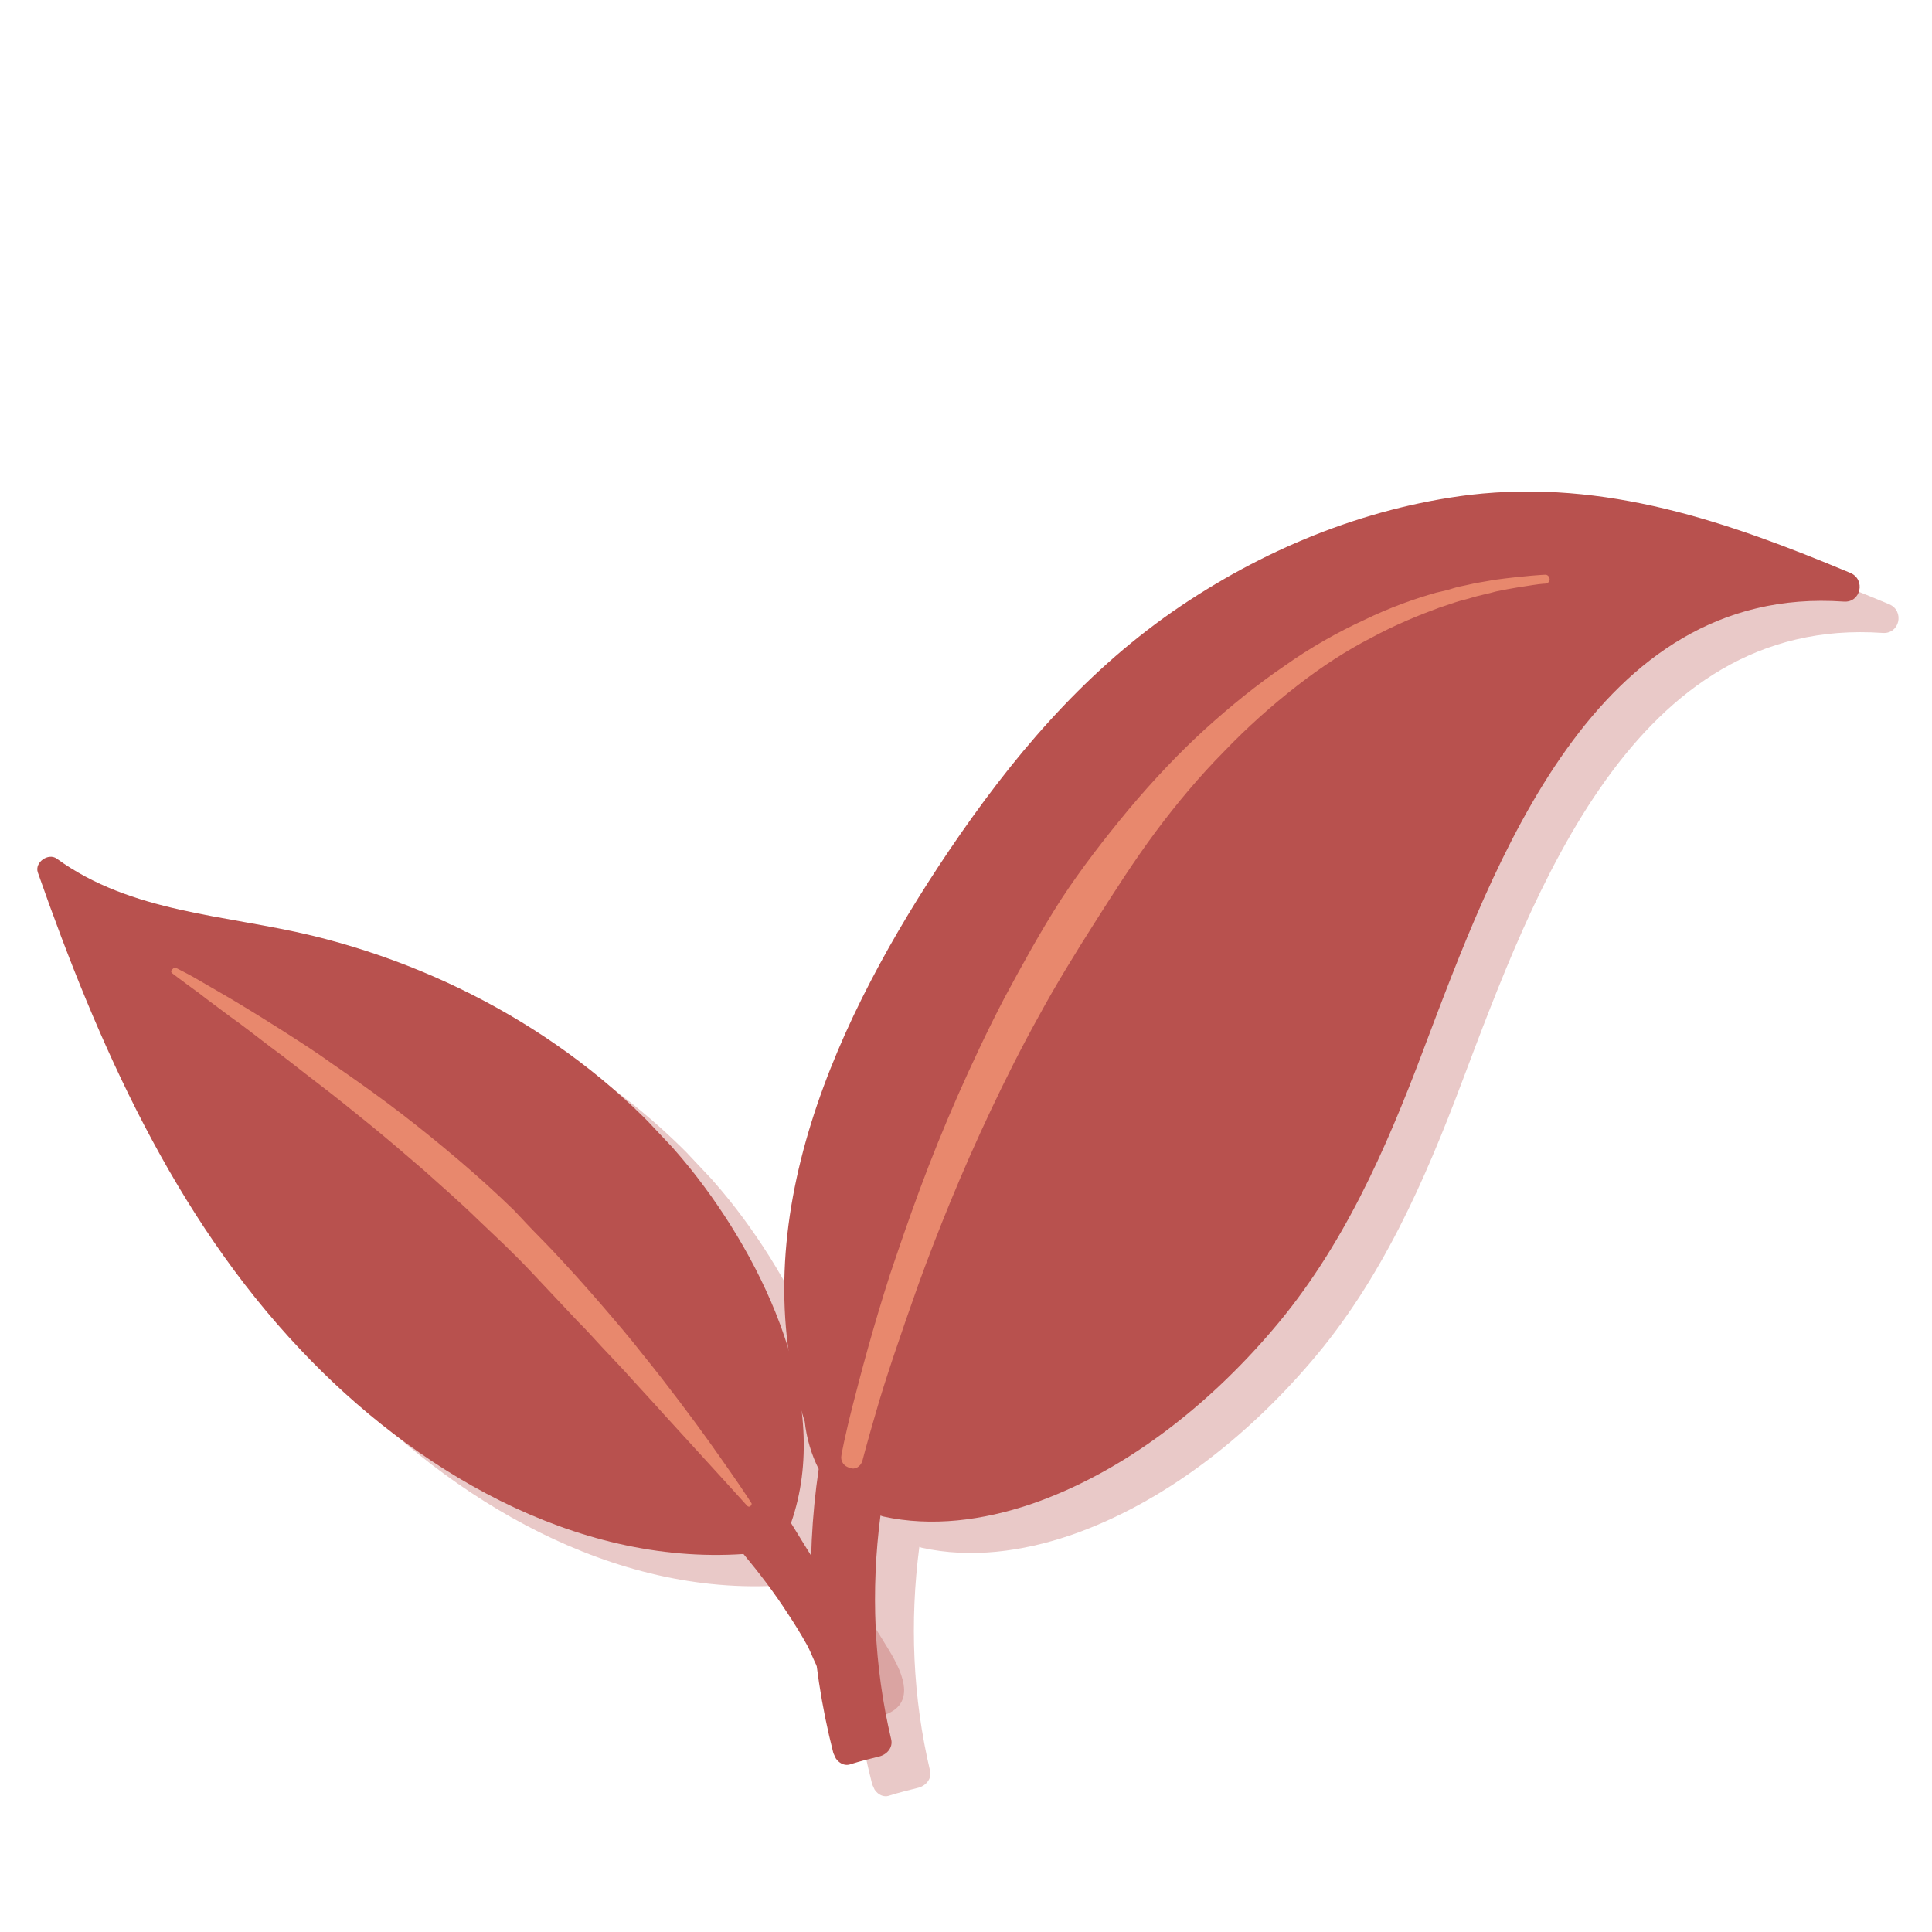
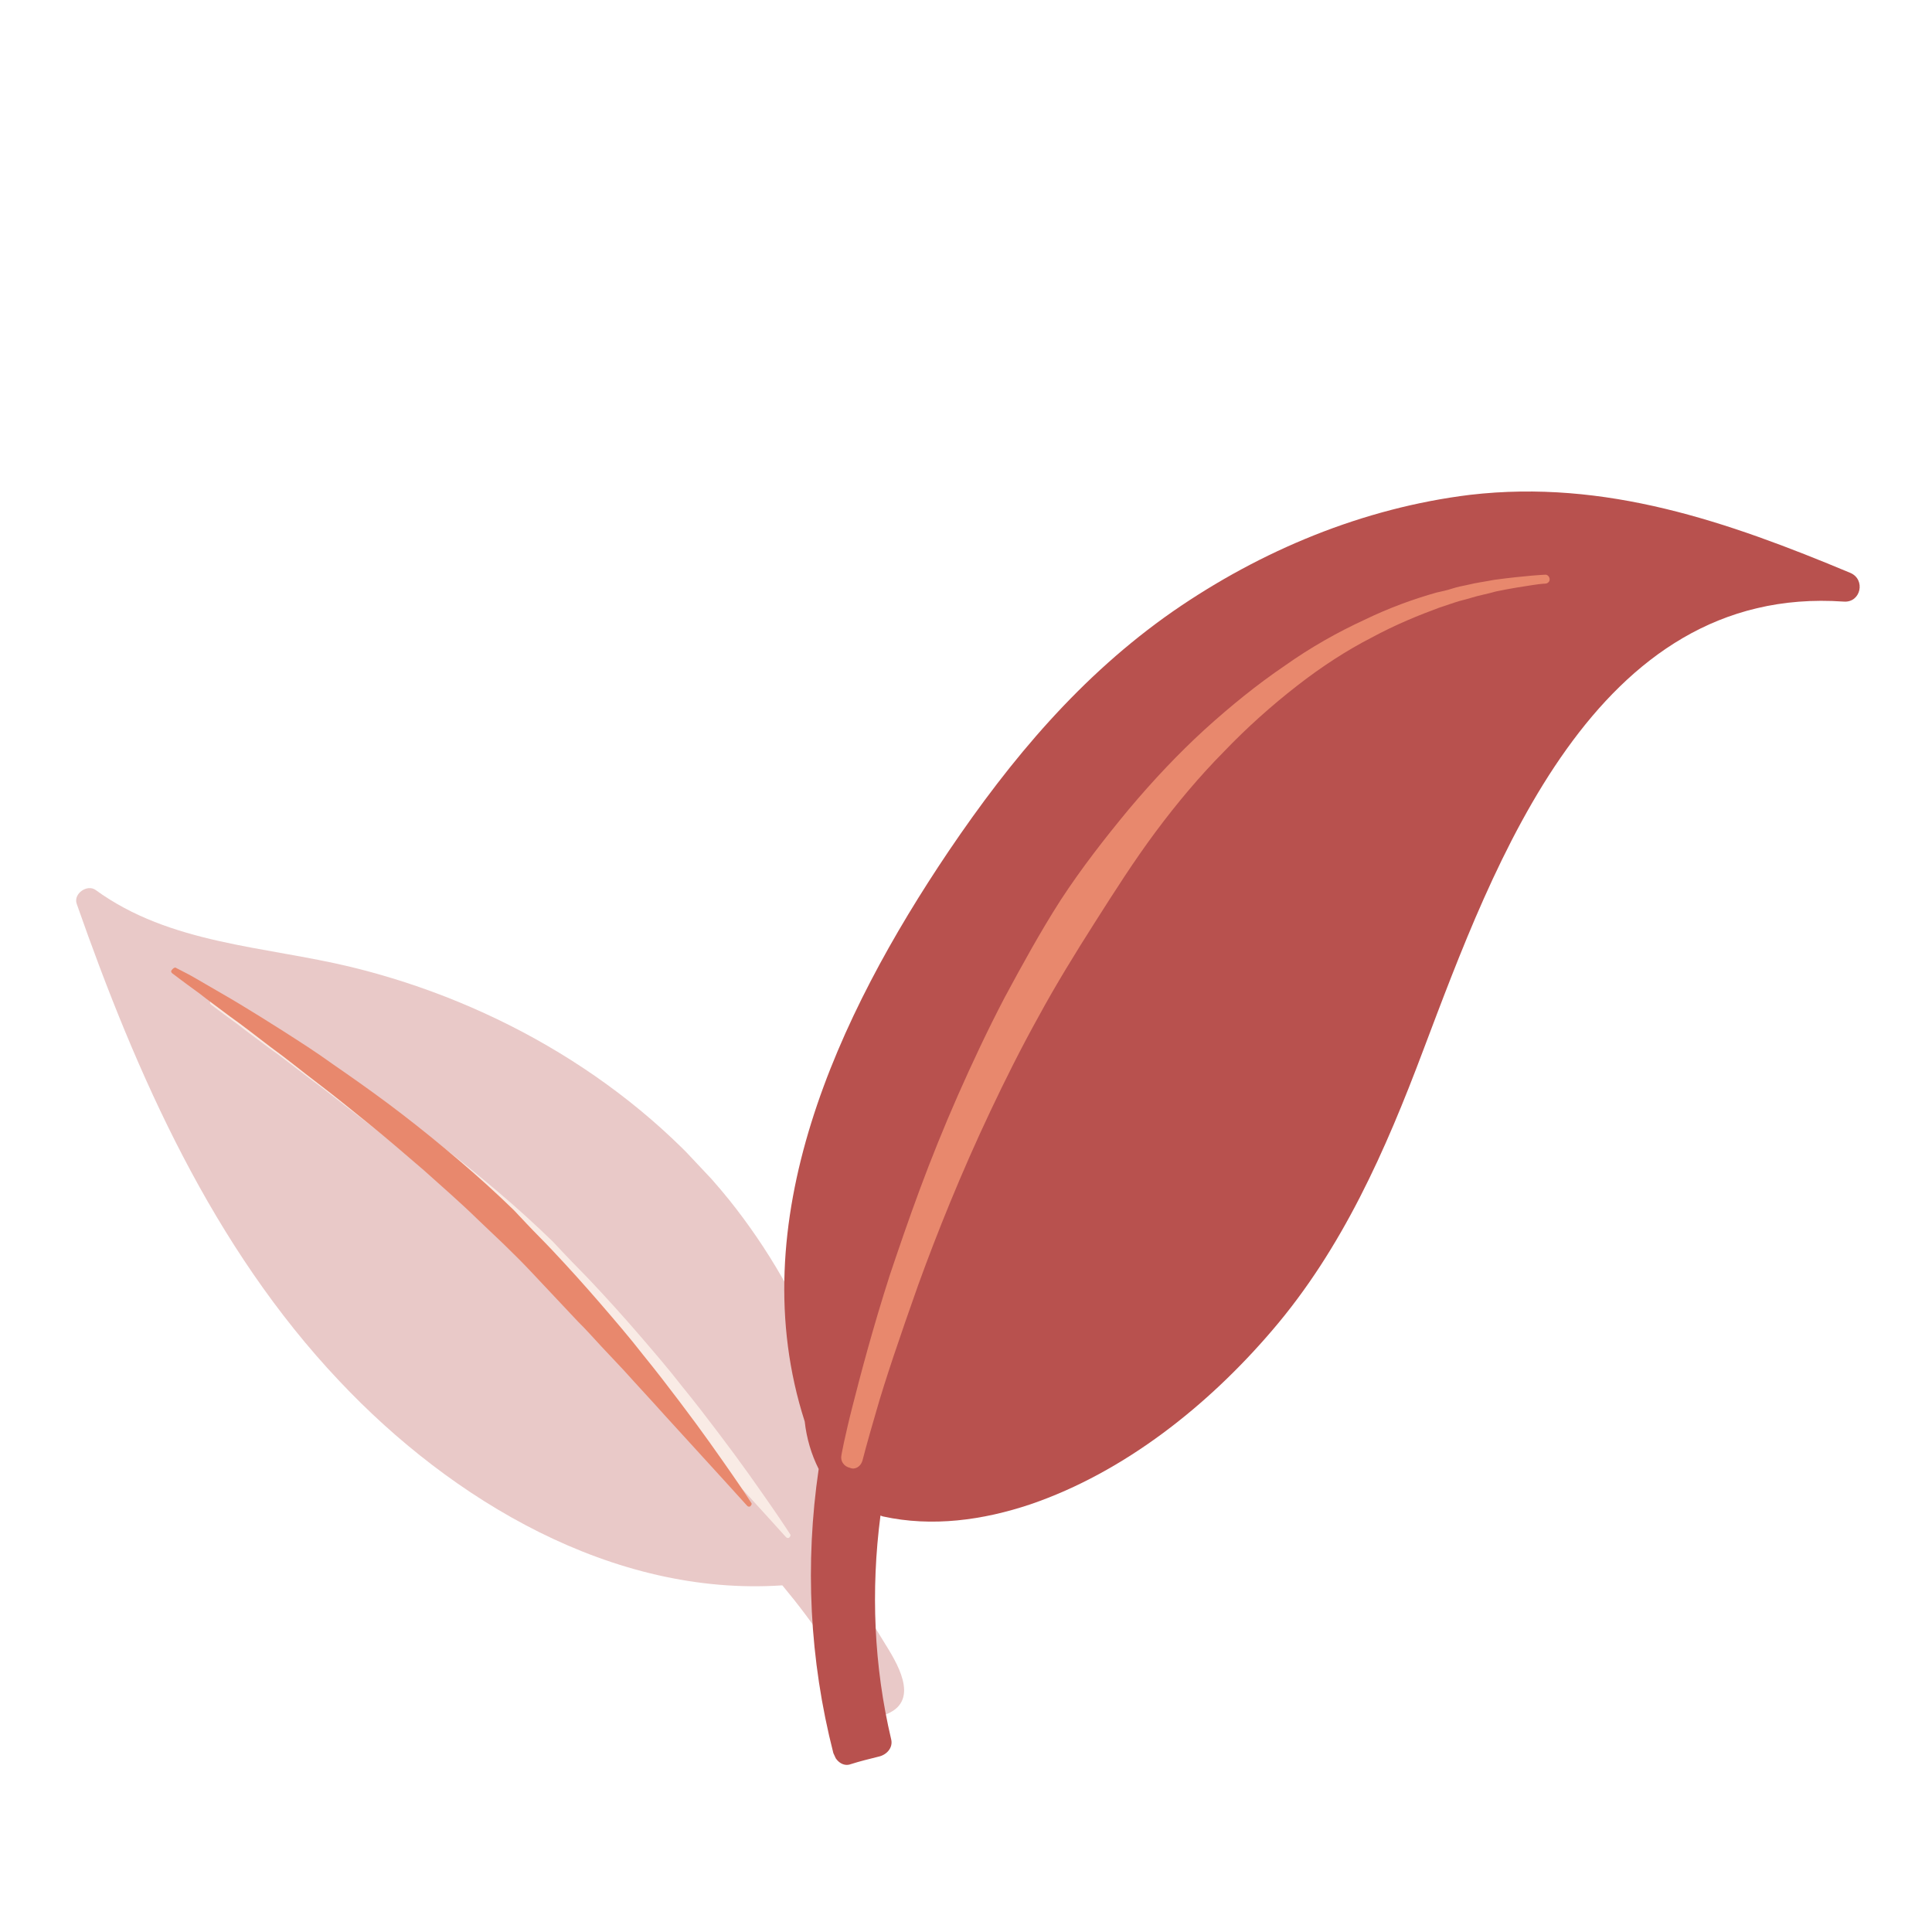
<svg xmlns="http://www.w3.org/2000/svg" width="500" zoomAndPan="magnify" viewBox="0 0 375 375" height="500" preserveAspectRatio="xMidYMid meet" version="1.0">
  <defs>
    <filter x="0%" y="0%" width="100%" height="100%" id="c7fdebbe02">
      <feColorMatrix values="0 0 0 0 1 0 0 0 0 1 0 0 0 0 1 0 0 0 1 0" color-interpolation-filters="sRGB" />
    </filter>
    <mask id="35cf810244">
      <g filter="url(#c7fdebbe02)">
        <rect x="-37.5" width="450" fill="#000000" y="-37.5" height="450" fill-opacity="0.31" />
      </g>
    </mask>
    <clipPath id="a6b99891e5">
      <path d="M 65 31 L 275 31 L 275 279 L 65 279 Z M 65 31 " clip-rule="nonzero" />
    </clipPath>
    <clipPath id="53e6605d78">
      <path d="M 1.582 116.461 L 252.215 0.918 L 328.012 165.332 L 77.379 280.875 Z M 1.582 116.461 " clip-rule="nonzero" />
    </clipPath>
    <clipPath id="ea64d591cb">
      <path d="M 1.582 116.461 L 252.215 0.918 L 328.012 165.332 L 77.379 280.875 Z M 1.582 116.461 " clip-rule="nonzero" />
    </clipPath>
    <clipPath id="6b081849dc">
      <path d="M 76 47 L 215 47 L 215 222 L 76 222 Z M 76 47 " clip-rule="nonzero" />
    </clipPath>
    <clipPath id="31d56d34b7">
      <path d="M 1.582 116.461 L 252.215 0.918 L 328.012 165.332 L 77.379 280.875 Z M 1.582 116.461 " clip-rule="nonzero" />
    </clipPath>
    <clipPath id="ea85aa9f77">
      <path d="M 1.582 116.461 L 252.215 0.918 L 328.012 165.332 L 77.379 280.875 Z M 1.582 116.461 " clip-rule="nonzero" />
    </clipPath>
    <clipPath id="72d4280d48">
-       <rect x="0" width="281" y="0" height="282" />
-     </clipPath>
+       </clipPath>
    <mask id="9ac43db541">
      <g filter="url(#c7fdebbe02)">
        <rect x="-37.5" width="450" fill="#000000" y="-37.5" height="450" fill-opacity="0.31" />
      </g>
    </mask>
    <clipPath id="49e68d0c77">
      <path d="M 14 35 L 176 35 L 176 197 L 14 197 Z M 14 35 " clip-rule="nonzero" />
    </clipPath>
    <clipPath id="b03c04844f">
      <path d="M -5.566 55.141 L 52.32 0.672 L 206.645 164.684 L 148.758 219.152 Z M -5.566 55.141 " clip-rule="nonzero" />
    </clipPath>
    <clipPath id="c620d2dfe7">
      <path d="M -5.566 55.141 L 52.32 0.672 L 206.645 164.684 L 148.758 219.152 Z M -5.566 55.141 " clip-rule="nonzero" />
    </clipPath>
    <clipPath id="717c4126a9">
      <path d="M 40 56 L 154 56 L 154 162 L 40 162 Z M 40 56 " clip-rule="nonzero" />
    </clipPath>
    <clipPath id="15fd88a9d2">
      <path d="M -5.566 55.141 L 52.32 0.672 L 206.645 164.684 L 148.758 219.152 Z M -5.566 55.141 " clip-rule="nonzero" />
    </clipPath>
    <clipPath id="9513b8bf67">
      <path d="M -5.566 55.141 L 52.32 0.672 L 206.645 164.684 L 148.758 219.152 Z M -5.566 55.141 " clip-rule="nonzero" />
    </clipPath>
    <clipPath id="bf3bd996c9">
      <rect x="0" width="208" y="0" height="221" />
    </clipPath>
    <clipPath id="d5e31ff0e6">
      <path d="M 152 95 L 361 95 L 361 343 L 152 343 Z M 152 95 " clip-rule="nonzero" />
    </clipPath>
    <clipPath id="2485331a64">
      <path d="M 88.039 180.379 L 338.672 64.836 L 414.469 229.25 L 163.836 344.793 Z M 88.039 180.379 " clip-rule="nonzero" />
    </clipPath>
    <clipPath id="dcb92cb4b3">
      <path d="M 88.039 180.379 L 338.672 64.836 L 414.469 229.25 L 163.836 344.793 Z M 88.039 180.379 " clip-rule="nonzero" />
    </clipPath>
    <clipPath id="8b3c46f7bb">
      <path d="M 163 111 L 301 111 L 301 286 L 163 286 Z M 163 111 " clip-rule="nonzero" />
    </clipPath>
    <clipPath id="24e5526b11">
      <path d="M 88.039 180.379 L 338.672 64.836 L 414.469 229.25 L 163.836 344.793 Z M 88.039 180.379 " clip-rule="nonzero" />
    </clipPath>
    <clipPath id="64372686f3">
      <path d="M 88.039 180.379 L 338.672 64.836 L 414.469 229.25 L 163.836 344.793 Z M 88.039 180.379 " clip-rule="nonzero" />
    </clipPath>
    <clipPath id="3dd665d0be">
      <path d="M 7 166 L 168 166 L 168 327 L 7 327 Z M 7 166 " clip-rule="nonzero" />
    </clipPath>
    <clipPath id="6b383d1339">
      <path d="M -13.109 186.055 L 44.777 131.59 L 199.102 295.602 L 141.215 350.066 Z M -13.109 186.055 " clip-rule="nonzero" />
    </clipPath>
    <clipPath id="4529c67681">
-       <path d="M -13.109 186.055 L 44.777 131.59 L 199.102 295.602 L 141.215 350.066 Z M -13.109 186.055 " clip-rule="nonzero" />
-     </clipPath>
+       </clipPath>
    <clipPath id="d9efbf96d7">
      <path d="M 33 187 L 146 187 L 146 293 L 33 293 Z M 33 187 " clip-rule="nonzero" />
    </clipPath>
    <clipPath id="c33a5ed817">
      <path d="M -13.109 186.055 L 44.777 131.59 L 199.102 295.602 L 141.215 350.066 Z M -13.109 186.055 " clip-rule="nonzero" />
    </clipPath>
    <clipPath id="c7cab3e070">
      <path d="M -13.109 186.055 L 44.777 131.59 L 199.102 295.602 L 141.215 350.066 Z M -13.109 186.055 " clip-rule="nonzero" />
    </clipPath>
  </defs>
  <g mask="url(#35cf810244)">
    <g transform="matrix(1, 0, 0, 1, 94, 70)">
      <g clip-path="url(#72d4280d48)">
        <g clip-path="url(#a6b99891e5)">
          <g clip-path="url(#53e6605d78)">
            <g clip-path="url(#ea64d591cb)">
              <path fill="#b8514e" d="M 75.297 276.363 C 70.645 258.199 69.754 239.574 72.449 221.215 C 71.035 218.418 70.098 215.273 69.738 211.992 C 57.281 173.281 76.227 133.125 97.707 101.25 C 109.762 83.43 123.324 67.215 141.188 54.766 C 158.301 42.914 178.109 34.676 198.871 32.133 C 225.172 29.074 248.855 37.32 272.688 47.281 C 275.719 48.566 274.734 53.105 271.41 52.852 C 223.031 49.477 203.57 103.543 189.805 139.906 C 182.484 159.375 174.09 178.445 160.488 194.297 C 148.074 208.836 131.859 221.801 113.578 228.059 C 104.359 231.16 94.469 232.523 84.902 230.418 C 84.75 230.363 84.594 230.305 84.441 230.25 C 82.551 244.789 83.152 259.457 86.531 273.738 C 86.895 275.359 85.598 276.723 84.078 277.043 C 82.238 277.508 80.504 277.922 78.715 278.492 C 77.082 279.117 75.668 277.727 75.297 276.363 Z M 75.297 276.363 " fill-opacity="1" fill-rule="nonzero" />
            </g>
          </g>
        </g>
        <g clip-path="url(#6b081849dc)">
          <g clip-path="url(#31d56d34b7)">
            <g clip-path="url(#ea85aa9f77)">
              <path fill="#edc0ac" d="M 80.941 219.602 C 80.941 219.602 81.18 218.723 81.598 217.125 C 82.016 215.527 82.719 213.16 83.605 210.07 C 85.316 204.043 88.203 195.559 91.77 185.484 C 95.441 175.359 100.098 163.762 105.816 151.672 C 108.672 145.629 111.742 139.488 115.18 133.305 C 118.508 127.172 122.254 121.102 126.047 115.141 C 129.84 109.176 133.633 103.211 137.832 97.57 C 142.027 91.93 146.422 86.711 151.059 82.02 C 155.645 77.223 160.477 72.953 165.289 69.199 C 170.102 65.449 174.945 62.32 179.715 59.867 C 184.438 57.309 188.977 55.469 193.035 53.98 C 194.039 53.648 195.039 53.312 196.039 52.98 C 197.039 52.648 197.984 52.469 198.879 52.184 C 200.668 51.613 202.344 51.352 203.922 50.879 C 206.965 50.242 209.371 49.898 211.047 49.637 C 212.723 49.379 213.609 49.352 213.609 49.352 C 214.078 49.262 214.406 48.855 214.316 48.387 C 214.23 47.914 213.824 47.594 213.457 47.633 C 213.457 47.633 212.57 47.66 210.848 47.816 C 209.121 47.969 206.668 48.207 203.527 48.633 C 202.008 48.953 200.176 49.156 198.34 49.621 C 197.395 49.801 196.344 50.027 195.449 50.312 C 194.449 50.648 193.402 50.875 192.352 51.105 C 188.039 52.324 183.297 54 178.266 56.449 C 173.293 58.738 167.988 61.699 162.867 65.336 C 157.59 68.918 152.449 73.074 147.293 77.75 C 142.242 82.379 137.332 87.582 132.613 93.207 C 128 98.781 123.48 104.57 119.422 110.785 C 115.465 116.949 111.914 123.441 108.527 129.73 C 105.188 136.121 102.215 142.477 99.453 148.73 C 96.695 154.984 94.25 161.094 92.074 166.949 C 89.902 172.805 87.996 178.41 86.262 183.555 C 82.945 193.895 80.621 202.758 79.062 208.844 C 78.285 211.883 77.734 214.309 77.363 216.012 C 76.996 217.715 76.863 218.543 76.863 218.543 C 76.617 219.68 77.363 220.738 78.5 220.98 C 79.477 221.426 80.59 220.785 80.941 219.602 Z M 80.941 219.602 " fill-opacity="1" fill-rule="nonzero" />
            </g>
          </g>
        </g>
      </g>
    </g>
  </g>
  <g mask="url(#9ac43db541)">
    <g transform="matrix(1, 0, 0, 1, 0, 137)">
      <g clip-path="url(#bf3bd996c9)">
        <g clip-path="url(#49e68d0c77)">
          <g clip-path="url(#b03c04844f)">
            <g clip-path="url(#c620d2dfe7)">
              <path fill="#b8514e" d="M 68.145 50.691 C 51.305 46.617 33.039 46.293 18.543 35.734 C 16.926 34.586 14.246 36.438 14.871 38.387 C 26.57 71.766 41.301 105.094 65.859 131.047 C 87.676 154.234 118.945 172.934 151.852 170.715 C 154.906 174.391 157.82 178.199 160.449 182.273 C 161.766 184.242 163.012 186.281 164.188 188.383 C 165.164 190.137 166.102 193.266 167.574 194.688 C 168.977 196.039 170.414 196.426 172.234 195.652 C 178.734 192.875 173.871 185.422 171.574 181.699 C 168.098 176.012 164.555 170.391 161.078 164.703 C 169.199 141.559 155.938 113.93 141.613 95.996 C 123.301 73.258 96.484 57.582 68.145 50.691 Z M 68.145 50.691 " fill-opacity="1" fill-rule="nonzero" />
            </g>
          </g>
        </g>
        <g clip-path="url(#717c4126a9)">
          <g clip-path="url(#15fd88a9d2)">
            <g clip-path="url(#9513b8bf67)">
              <path fill="#edc0ac" d="M 41.734 56.961 C 41.734 56.961 42.277 57.254 43.293 57.766 C 44.312 58.277 45.734 59.078 47.562 60.164 C 49.391 61.254 51.629 62.488 54.133 64.012 C 56.637 65.531 59.477 67.27 62.52 69.219 C 65.562 71.172 68.875 73.266 72.246 75.707 C 75.688 78.086 79.262 80.602 82.832 83.258 C 86.473 85.984 90.105 88.848 93.801 91.922 C 97.496 94.992 101.121 98.133 104.672 101.477 L 107.281 103.969 L 107.883 104.605 L 108.215 104.961 L 108.551 105.316 L 109.75 106.59 C 111.418 108.363 113.09 110 114.691 111.699 C 117.961 115.176 121.094 118.645 124.02 122.039 C 126.945 125.438 129.805 128.762 132.324 132.008 C 134.914 135.184 137.297 138.289 139.48 141.18 C 141.664 144.07 143.648 146.75 145.301 149.074 C 147.016 151.469 148.465 153.578 149.652 155.27 C 150.84 156.961 151.762 158.367 152.422 159.352 C 153.012 160.266 153.34 160.758 153.34 160.758 C 153.543 160.969 153.395 161.242 153.184 161.441 C 153.039 161.574 152.766 161.566 152.562 161.355 C 152.562 161.355 146.168 154.273 136.438 143.645 C 134.039 140.953 131.371 138.117 128.641 135.074 C 127.238 133.582 125.77 132.023 124.301 130.465 C 122.836 128.902 121.371 127.207 119.766 125.641 C 118.23 124.012 116.695 122.379 115.094 120.68 C 113.492 118.977 111.961 117.348 110.359 115.645 C 108.758 113.941 107.086 112.309 105.344 110.602 L 104.074 109.395 L 102.801 108.184 L 100.258 105.766 C 96.914 102.496 93.289 99.355 89.801 96.219 C 86.242 93.152 82.75 90.152 79.324 87.363 C 75.895 84.574 72.531 81.855 69.23 79.348 C 65.934 76.836 62.973 74.406 60.074 72.32 C 57.246 70.172 54.621 68.094 52.262 66.441 C 49.902 64.648 47.879 63.207 46.266 61.922 C 42.895 59.477 40.941 57.973 40.941 57.973 C 40.742 57.762 40.68 57.551 40.895 57.352 C 41.254 56.879 41.602 56.82 41.734 56.961 Z M 41.734 56.961 " fill-opacity="1" fill-rule="nonzero" />
            </g>
          </g>
        </g>
      </g>
    </g>
  </g>
  <g clip-path="url(#d5e31ff0e6)">
    <g clip-path="url(#2485331a64)">
      <g clip-path="url(#dcb92cb4b3)">
        <path fill="#b8514e" d="M 161.754 340.281 C 157.102 322.117 156.211 303.492 158.906 285.133 C 157.492 282.336 156.555 279.191 156.195 275.91 C 143.738 237.199 162.684 197.043 184.164 165.168 C 196.219 147.348 209.781 131.133 227.645 118.68 C 244.758 106.832 264.566 98.594 285.328 96.047 C 311.629 92.992 335.312 101.234 359.145 111.195 C 362.176 112.48 361.191 117.023 357.867 116.77 C 309.488 113.395 290.027 167.457 276.258 203.824 C 268.941 223.293 260.547 242.363 246.941 258.215 C 234.531 272.75 218.316 285.719 200.035 291.977 C 190.816 295.074 180.926 296.441 171.359 294.336 C 171.207 294.281 171.051 294.223 170.898 294.168 C 169.008 308.707 169.609 323.375 172.988 337.656 C 173.352 339.277 172.055 340.641 170.535 340.961 C 168.695 341.422 166.961 341.84 165.172 342.41 C 163.535 343.035 162.125 341.641 161.754 340.281 Z M 161.754 340.281 " fill-opacity="1" fill-rule="nonzero" />
      </g>
    </g>
  </g>
  <g clip-path="url(#8b3c46f7bb)">
    <g clip-path="url(#24e5526b11)">
      <g clip-path="url(#64372686f3)">
        <path fill="#e8886d" d="M 167.398 283.516 C 167.398 283.516 167.637 282.641 168.055 281.043 C 168.473 279.445 169.176 277.078 170.062 273.988 C 171.773 267.961 174.66 259.477 178.227 249.402 C 181.898 239.277 186.555 227.68 192.273 215.59 C 195.129 209.547 198.199 203.406 201.637 197.223 C 204.965 191.09 208.711 185.02 212.504 179.055 C 216.297 173.09 220.09 167.129 224.285 161.488 C 228.484 155.848 232.879 150.629 237.516 145.938 C 242.102 141.141 246.934 136.867 251.746 133.117 C 256.559 129.367 261.402 126.238 266.172 123.785 C 270.891 121.227 275.434 119.387 279.492 117.898 C 280.492 117.566 281.496 117.23 282.496 116.898 C 283.496 116.562 284.441 116.383 285.336 116.098 C 287.125 115.531 288.801 115.27 290.379 114.797 C 293.422 114.16 295.828 113.816 297.504 113.555 C 299.18 113.293 300.066 113.27 300.066 113.27 C 300.535 113.18 300.863 112.773 300.773 112.305 C 300.688 111.832 300.281 111.508 299.914 111.551 C 299.914 111.551 299.027 111.574 297.305 111.73 C 295.578 111.887 293.125 112.125 289.984 112.551 C 288.465 112.867 286.633 113.074 284.797 113.539 C 283.852 113.719 282.801 113.945 281.906 114.23 C 280.906 114.562 279.855 114.793 278.809 115.02 C 274.496 116.242 269.754 117.918 264.723 120.363 C 259.75 122.656 254.445 125.613 249.32 129.254 C 244.047 132.836 238.906 136.992 233.75 141.668 C 228.699 146.297 223.789 151.5 219.066 157.125 C 214.453 162.699 209.938 168.484 205.875 174.703 C 201.922 180.867 198.371 187.359 194.984 193.645 C 191.645 200.039 188.672 206.391 185.91 212.645 C 183.152 218.902 180.707 225.008 178.531 230.867 C 176.359 236.723 174.453 242.328 172.719 247.469 C 169.402 257.812 167.074 266.676 165.52 272.758 C 164.738 275.801 164.191 278.227 163.82 279.93 C 163.453 281.633 163.32 282.461 163.32 282.461 C 163.074 283.594 163.82 284.656 164.957 284.898 C 165.934 285.344 167.047 284.699 167.398 283.516 Z M 167.398 283.516 " fill-opacity="1" fill-rule="nonzero" />
      </g>
    </g>
  </g>
  <g clip-path="url(#3dd665d0be)">
    <g clip-path="url(#6b383d1339)">
      <g clip-path="url(#4529c67681)">
        <path fill="#b8514e" d="M 60.602 181.609 C 43.762 177.535 25.492 177.211 11 166.652 C 9.383 165.504 6.703 167.355 7.328 169.305 C 19.023 202.684 33.758 236.008 58.316 261.965 C 80.133 285.148 111.402 303.852 144.309 301.633 C 147.363 305.305 150.277 309.113 152.906 313.191 C 154.223 315.16 155.469 317.195 156.645 319.301 C 157.621 321.055 158.559 324.184 160.027 325.605 C 161.434 326.957 162.871 327.344 164.688 326.57 C 171.191 323.793 166.324 316.34 164.031 312.617 C 160.555 306.93 157.012 301.309 153.535 295.621 C 161.656 272.477 148.395 244.848 134.07 226.914 C 115.754 204.172 88.941 188.496 60.602 181.609 Z M 60.602 181.609 " fill-opacity="1" fill-rule="nonzero" />
      </g>
    </g>
  </g>
  <g clip-path="url(#d9efbf96d7)">
    <g clip-path="url(#c33a5ed817)">
      <g clip-path="url(#c7cab3e070)">
        <path fill="#e8886d" d="M 34.191 187.879 C 34.191 187.879 34.734 188.168 35.75 188.684 C 36.77 189.195 38.191 189.996 40.02 191.082 C 41.848 192.168 44.086 193.406 46.59 194.926 C 49.094 196.449 51.934 198.188 54.977 200.137 C 58.016 202.086 61.332 204.184 64.703 206.625 C 68.145 209 71.719 211.52 75.289 214.176 C 78.93 216.902 82.562 219.766 86.258 222.84 C 89.953 225.91 93.578 229.051 97.129 232.395 L 99.738 234.887 L 100.34 235.523 L 100.672 235.879 L 101.008 236.23 L 102.207 237.508 C 103.875 239.281 105.547 240.914 107.148 242.617 C 110.418 246.09 113.547 249.562 116.477 252.957 C 119.402 256.352 122.262 259.676 124.781 262.922 C 127.367 266.102 129.754 269.207 131.938 272.098 C 134.121 274.988 136.105 277.668 137.754 279.992 C 139.473 282.387 140.922 284.496 142.109 286.188 C 143.297 287.875 144.219 289.281 144.879 290.266 C 145.469 291.18 145.797 291.672 145.797 291.672 C 146 291.887 145.852 292.156 145.637 292.359 C 145.496 292.492 145.219 292.484 145.02 292.27 C 145.02 292.27 138.625 285.188 128.891 274.562 C 126.496 271.871 123.828 269.035 121.094 265.988 C 119.695 264.5 118.227 262.941 116.758 261.379 C 115.289 259.82 113.828 258.121 112.223 256.559 C 110.688 254.93 109.152 253.297 107.551 251.594 C 105.949 249.895 104.414 248.262 102.816 246.562 C 101.215 244.859 99.543 243.227 97.801 241.52 L 96.531 240.309 L 95.258 239.102 L 92.715 236.68 C 89.371 233.41 85.746 230.273 82.258 227.137 C 78.699 224.066 75.207 221.07 71.781 218.281 C 68.352 215.492 64.988 212.773 61.688 210.262 C 58.387 207.754 55.43 205.324 52.531 203.238 C 49.703 201.086 47.078 199.012 44.719 197.355 C 42.359 195.562 40.336 194.125 38.723 192.836 C 35.352 190.395 33.398 188.891 33.398 188.891 C 33.199 188.676 33.137 188.469 33.352 188.27 C 33.711 187.797 34.055 187.734 34.191 187.879 Z M 34.191 187.879 " fill-opacity="1" fill-rule="nonzero" />
      </g>
    </g>
  </g>
</svg>